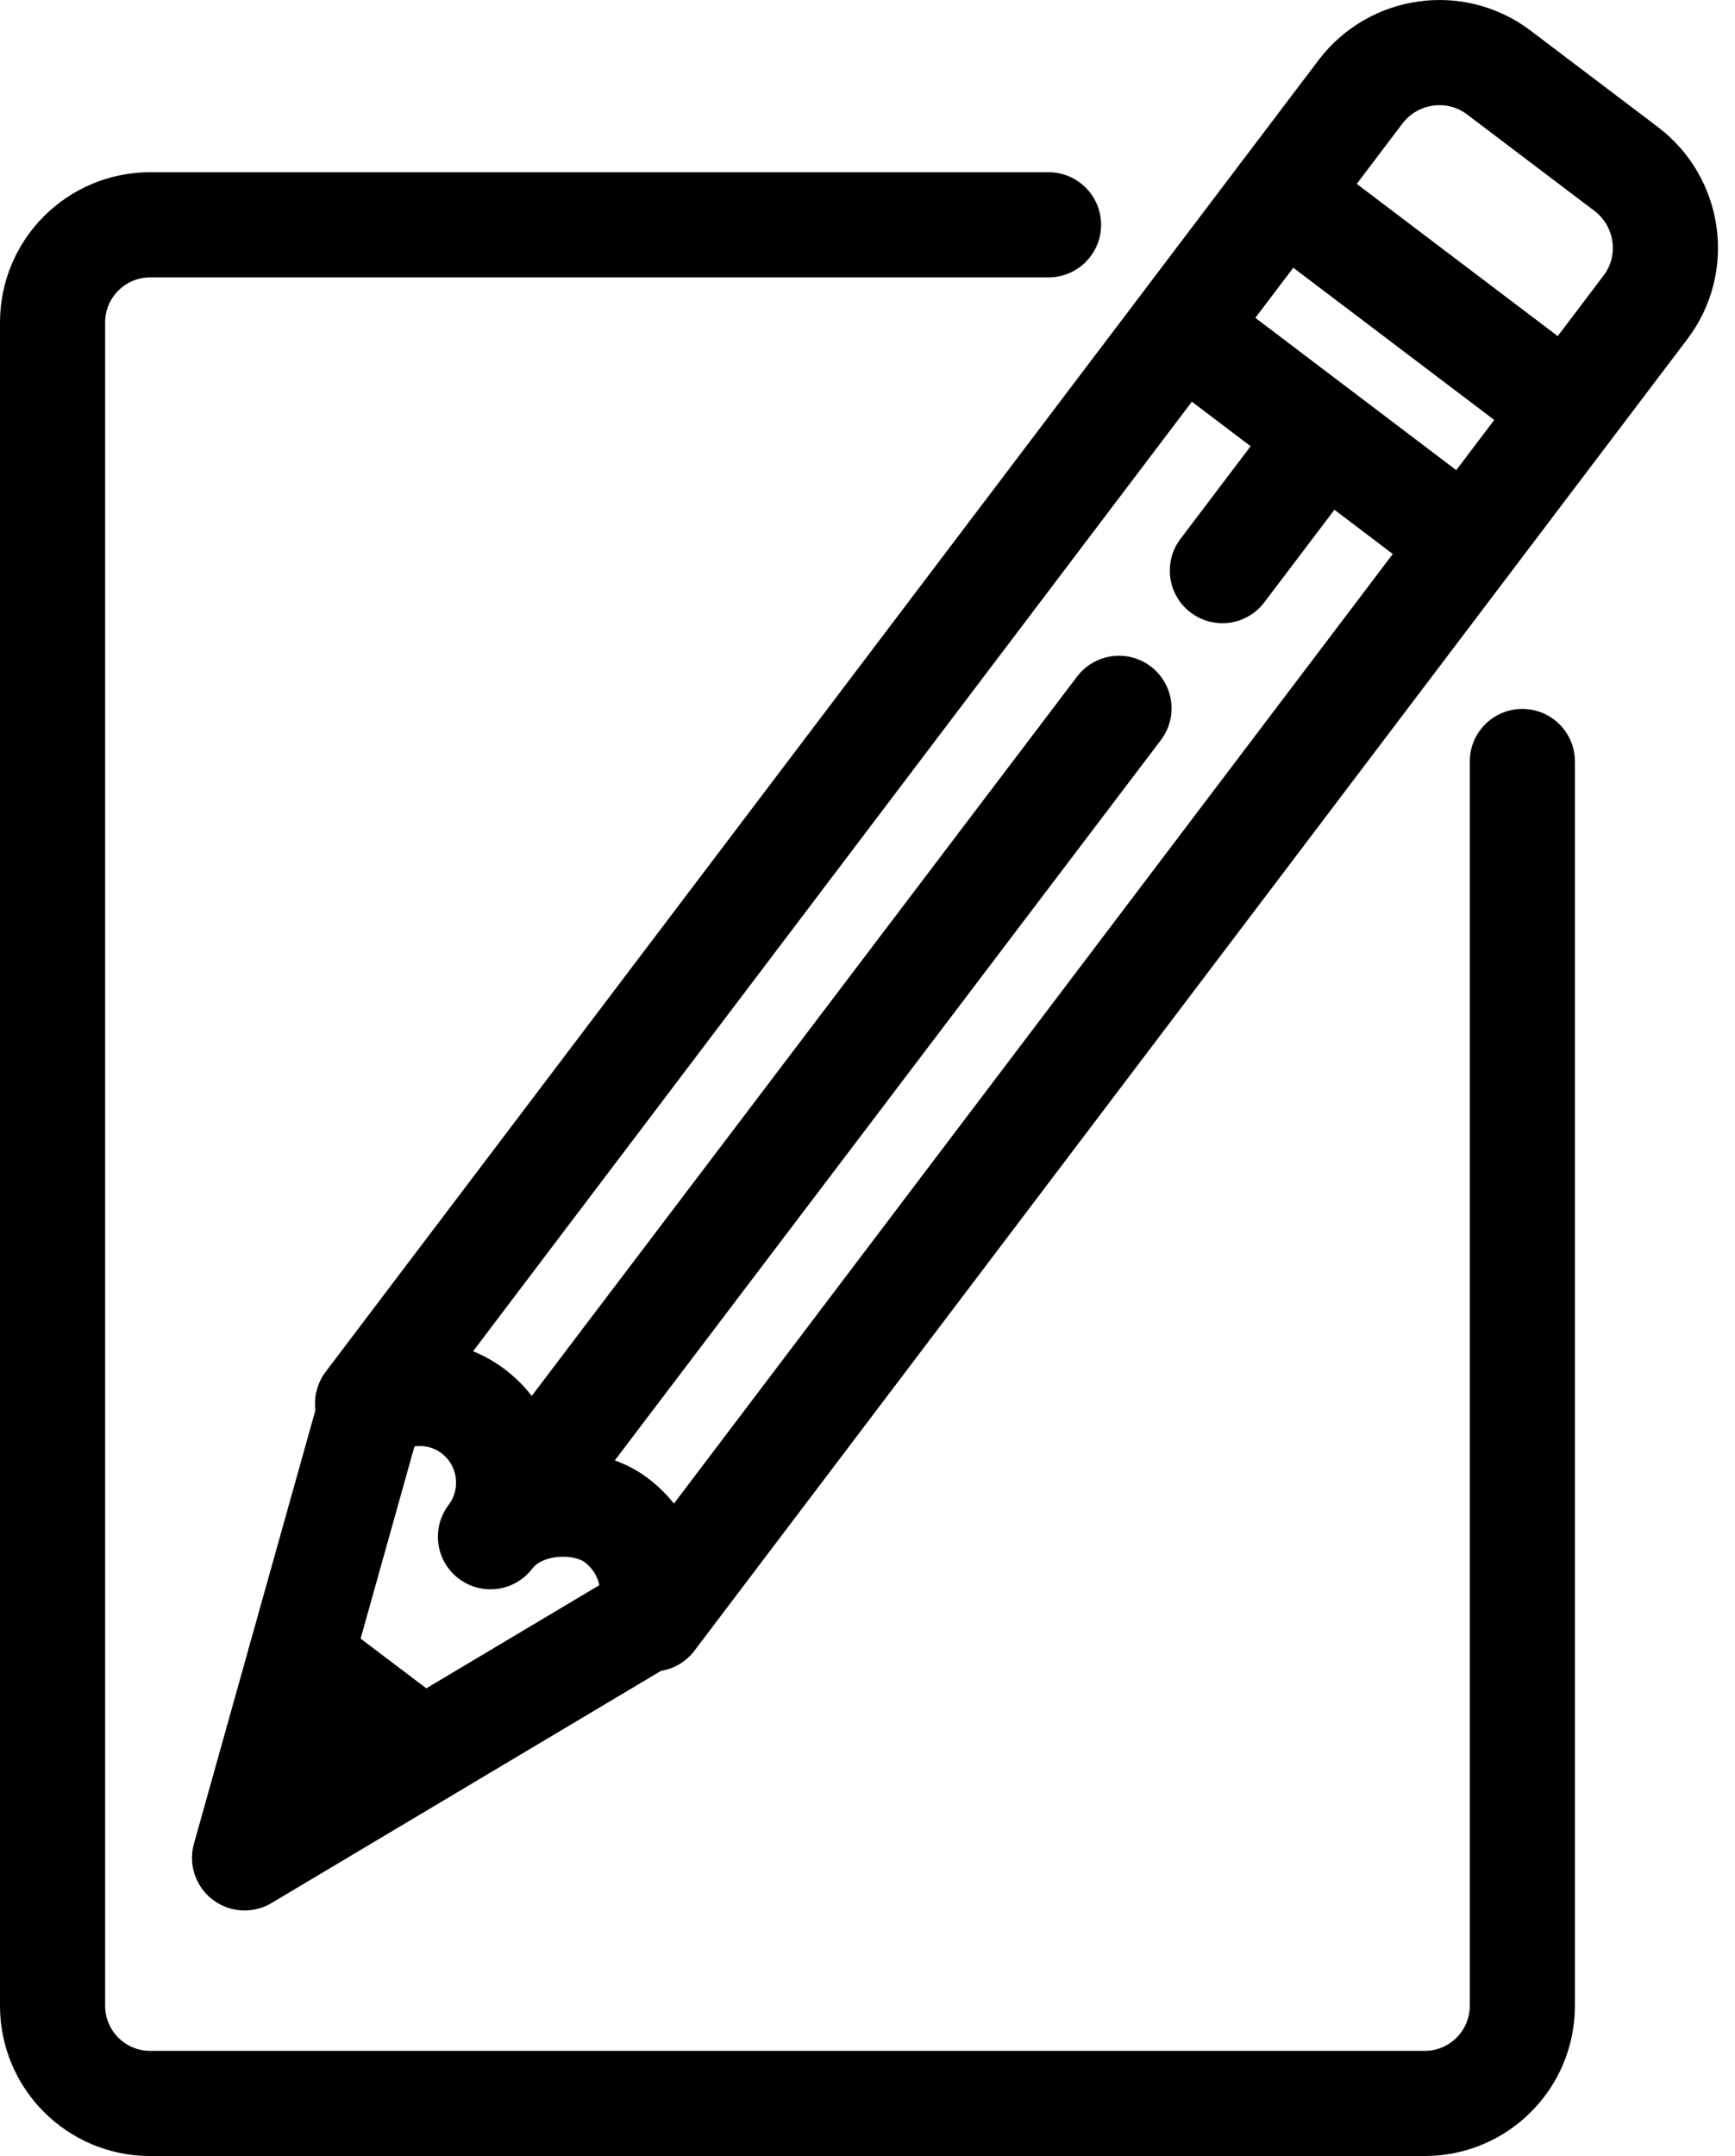
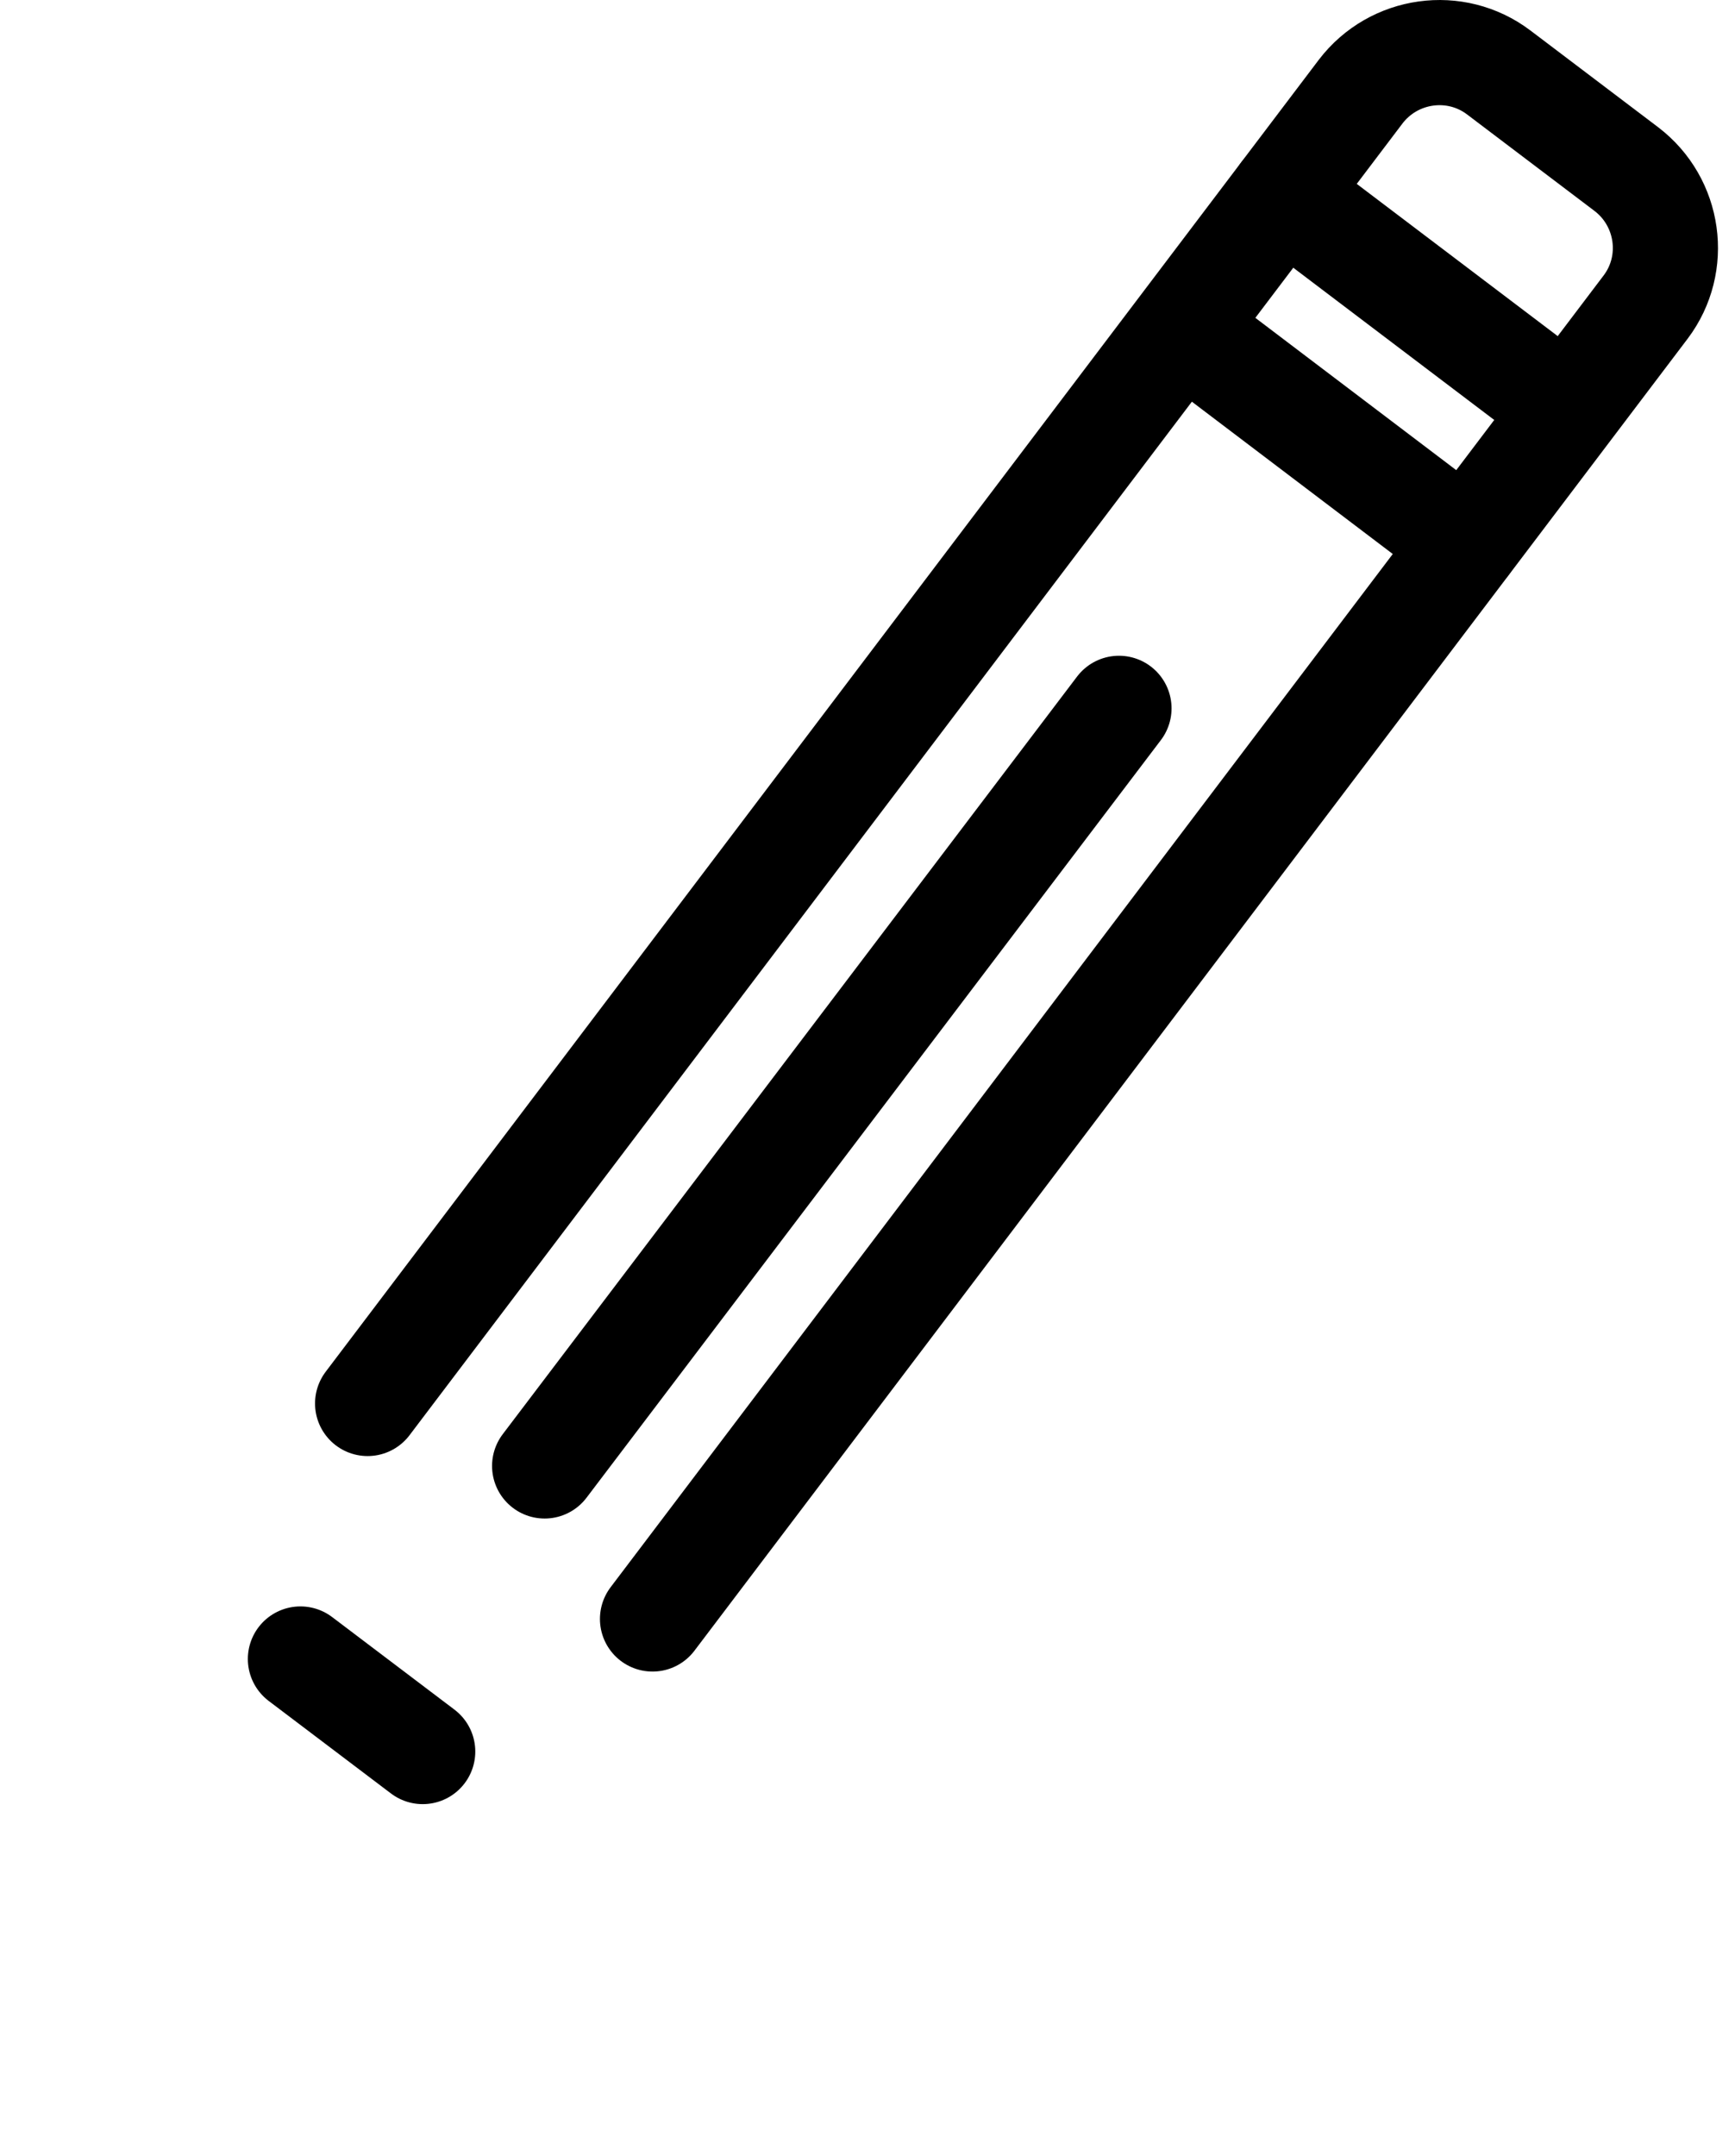
<svg xmlns="http://www.w3.org/2000/svg" width="33" height="41" viewBox="0 0 33 41" fill="none">
-   <path d="M28.955 14.481V38.143C28.955 39.172 28.12 40 27.098 40H2.857C1.828 40 1 39.166 1 38.143V6.132C1 5.103 1.834 4.275 2.857 4.275H19.943" stroke="black" stroke-width="2" stroke-linecap="round" stroke-linejoin="round" />
  <path d="M6.992 26.689L25.88 1.742C26.508 0.92 27.683 0.756 28.505 1.377L30.934 3.216C31.756 3.843 31.921 5.018 31.3 5.84L12.411 30.787" stroke="black" stroke-width="2" stroke-linecap="round" stroke-linejoin="round" />
-   <path d="M12.325 30.763C12.55 30.099 12.312 29.35 11.71 28.9C11.107 28.449 9.895 28.48 9.329 29.223C9.895 28.474 9.749 27.408 9.006 26.842C8.421 26.397 7.642 26.397 7.051 26.769L4.652 35.33L12.325 30.757V30.763Z" stroke="black" stroke-width="2" stroke-linecap="round" stroke-linejoin="round" />
  <path d="M10.359 27.877L21.283 13.47" stroke="black" stroke-width="2" stroke-linecap="round" stroke-linejoin="round" />
-   <path d="M24.997 8.544L23.25 10.851" stroke="black" stroke-width="2" stroke-linecap="round" stroke-linejoin="round" />
  <path d="M27.889 10.34L22.555 6.297" stroke="black" stroke-width="2" stroke-linecap="round" stroke-linejoin="round" />
  <path d="M24.406 3.691L29.752 7.74" stroke="black" stroke-width="2" stroke-linecap="round" stroke-linejoin="round" />
  <path d="M5.714 31.548L8.04 33.308" stroke="black" stroke-width="2" stroke-linecap="round" stroke-linejoin="round" />
</svg>